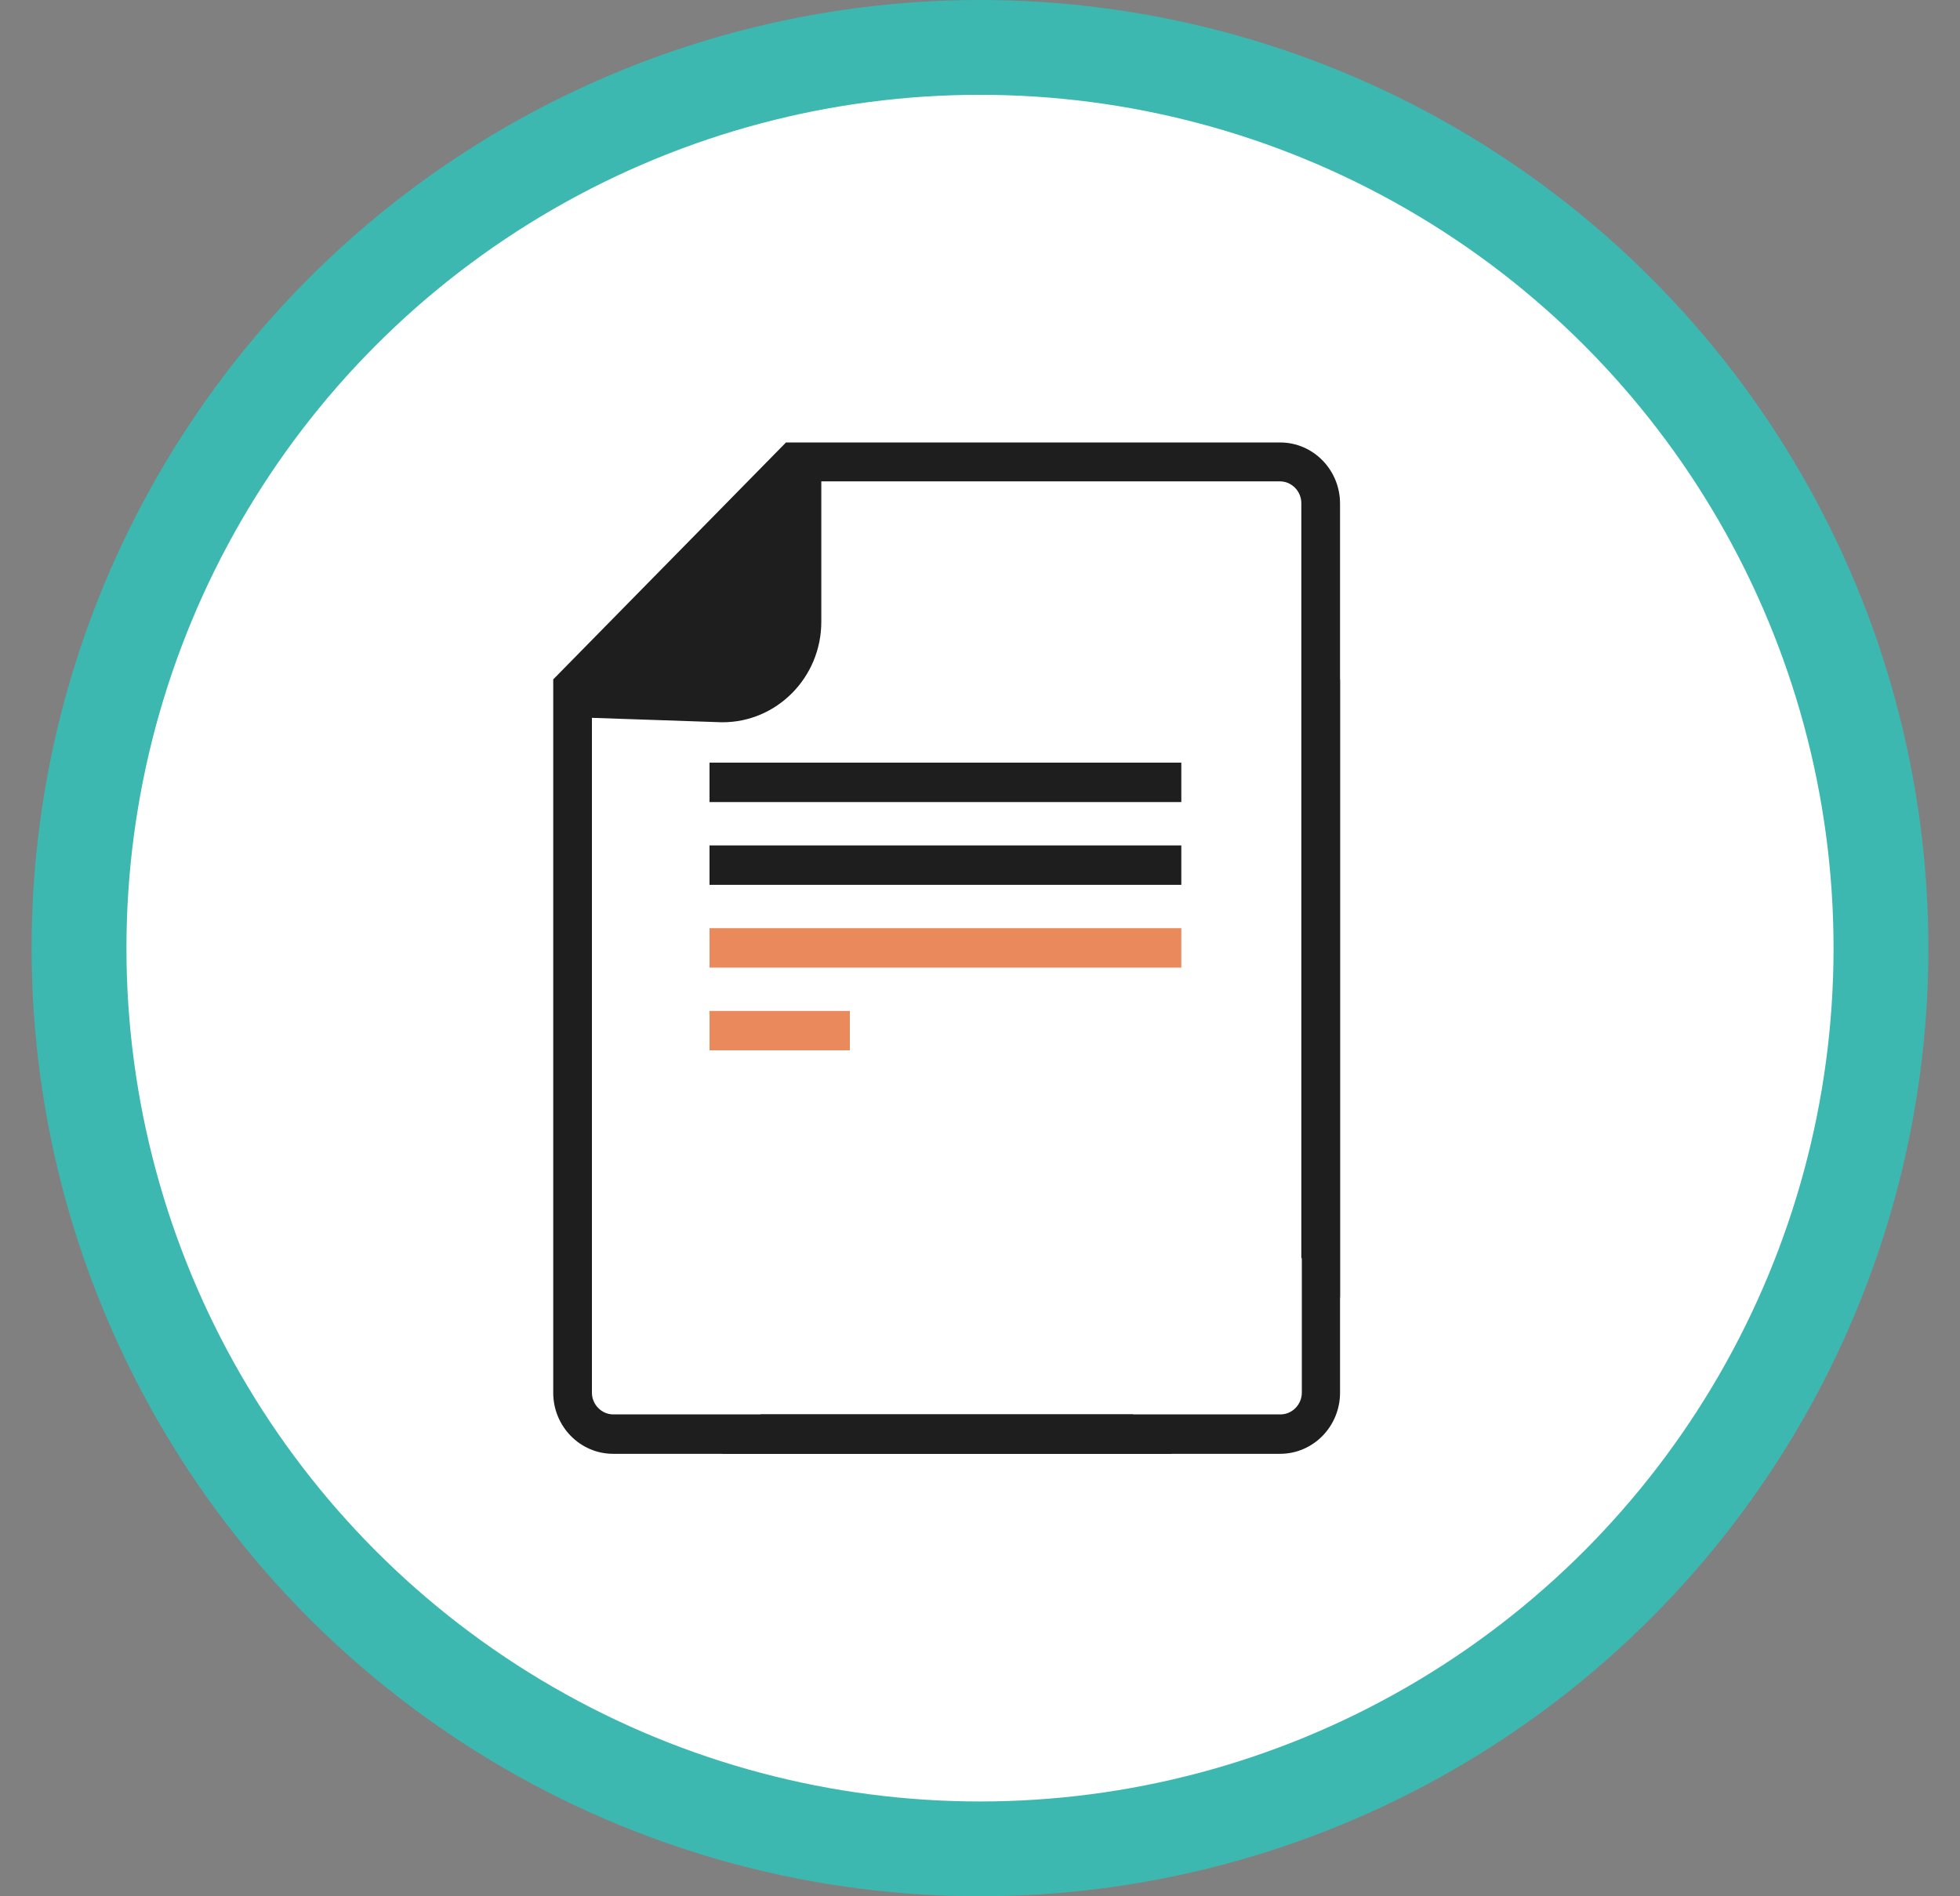
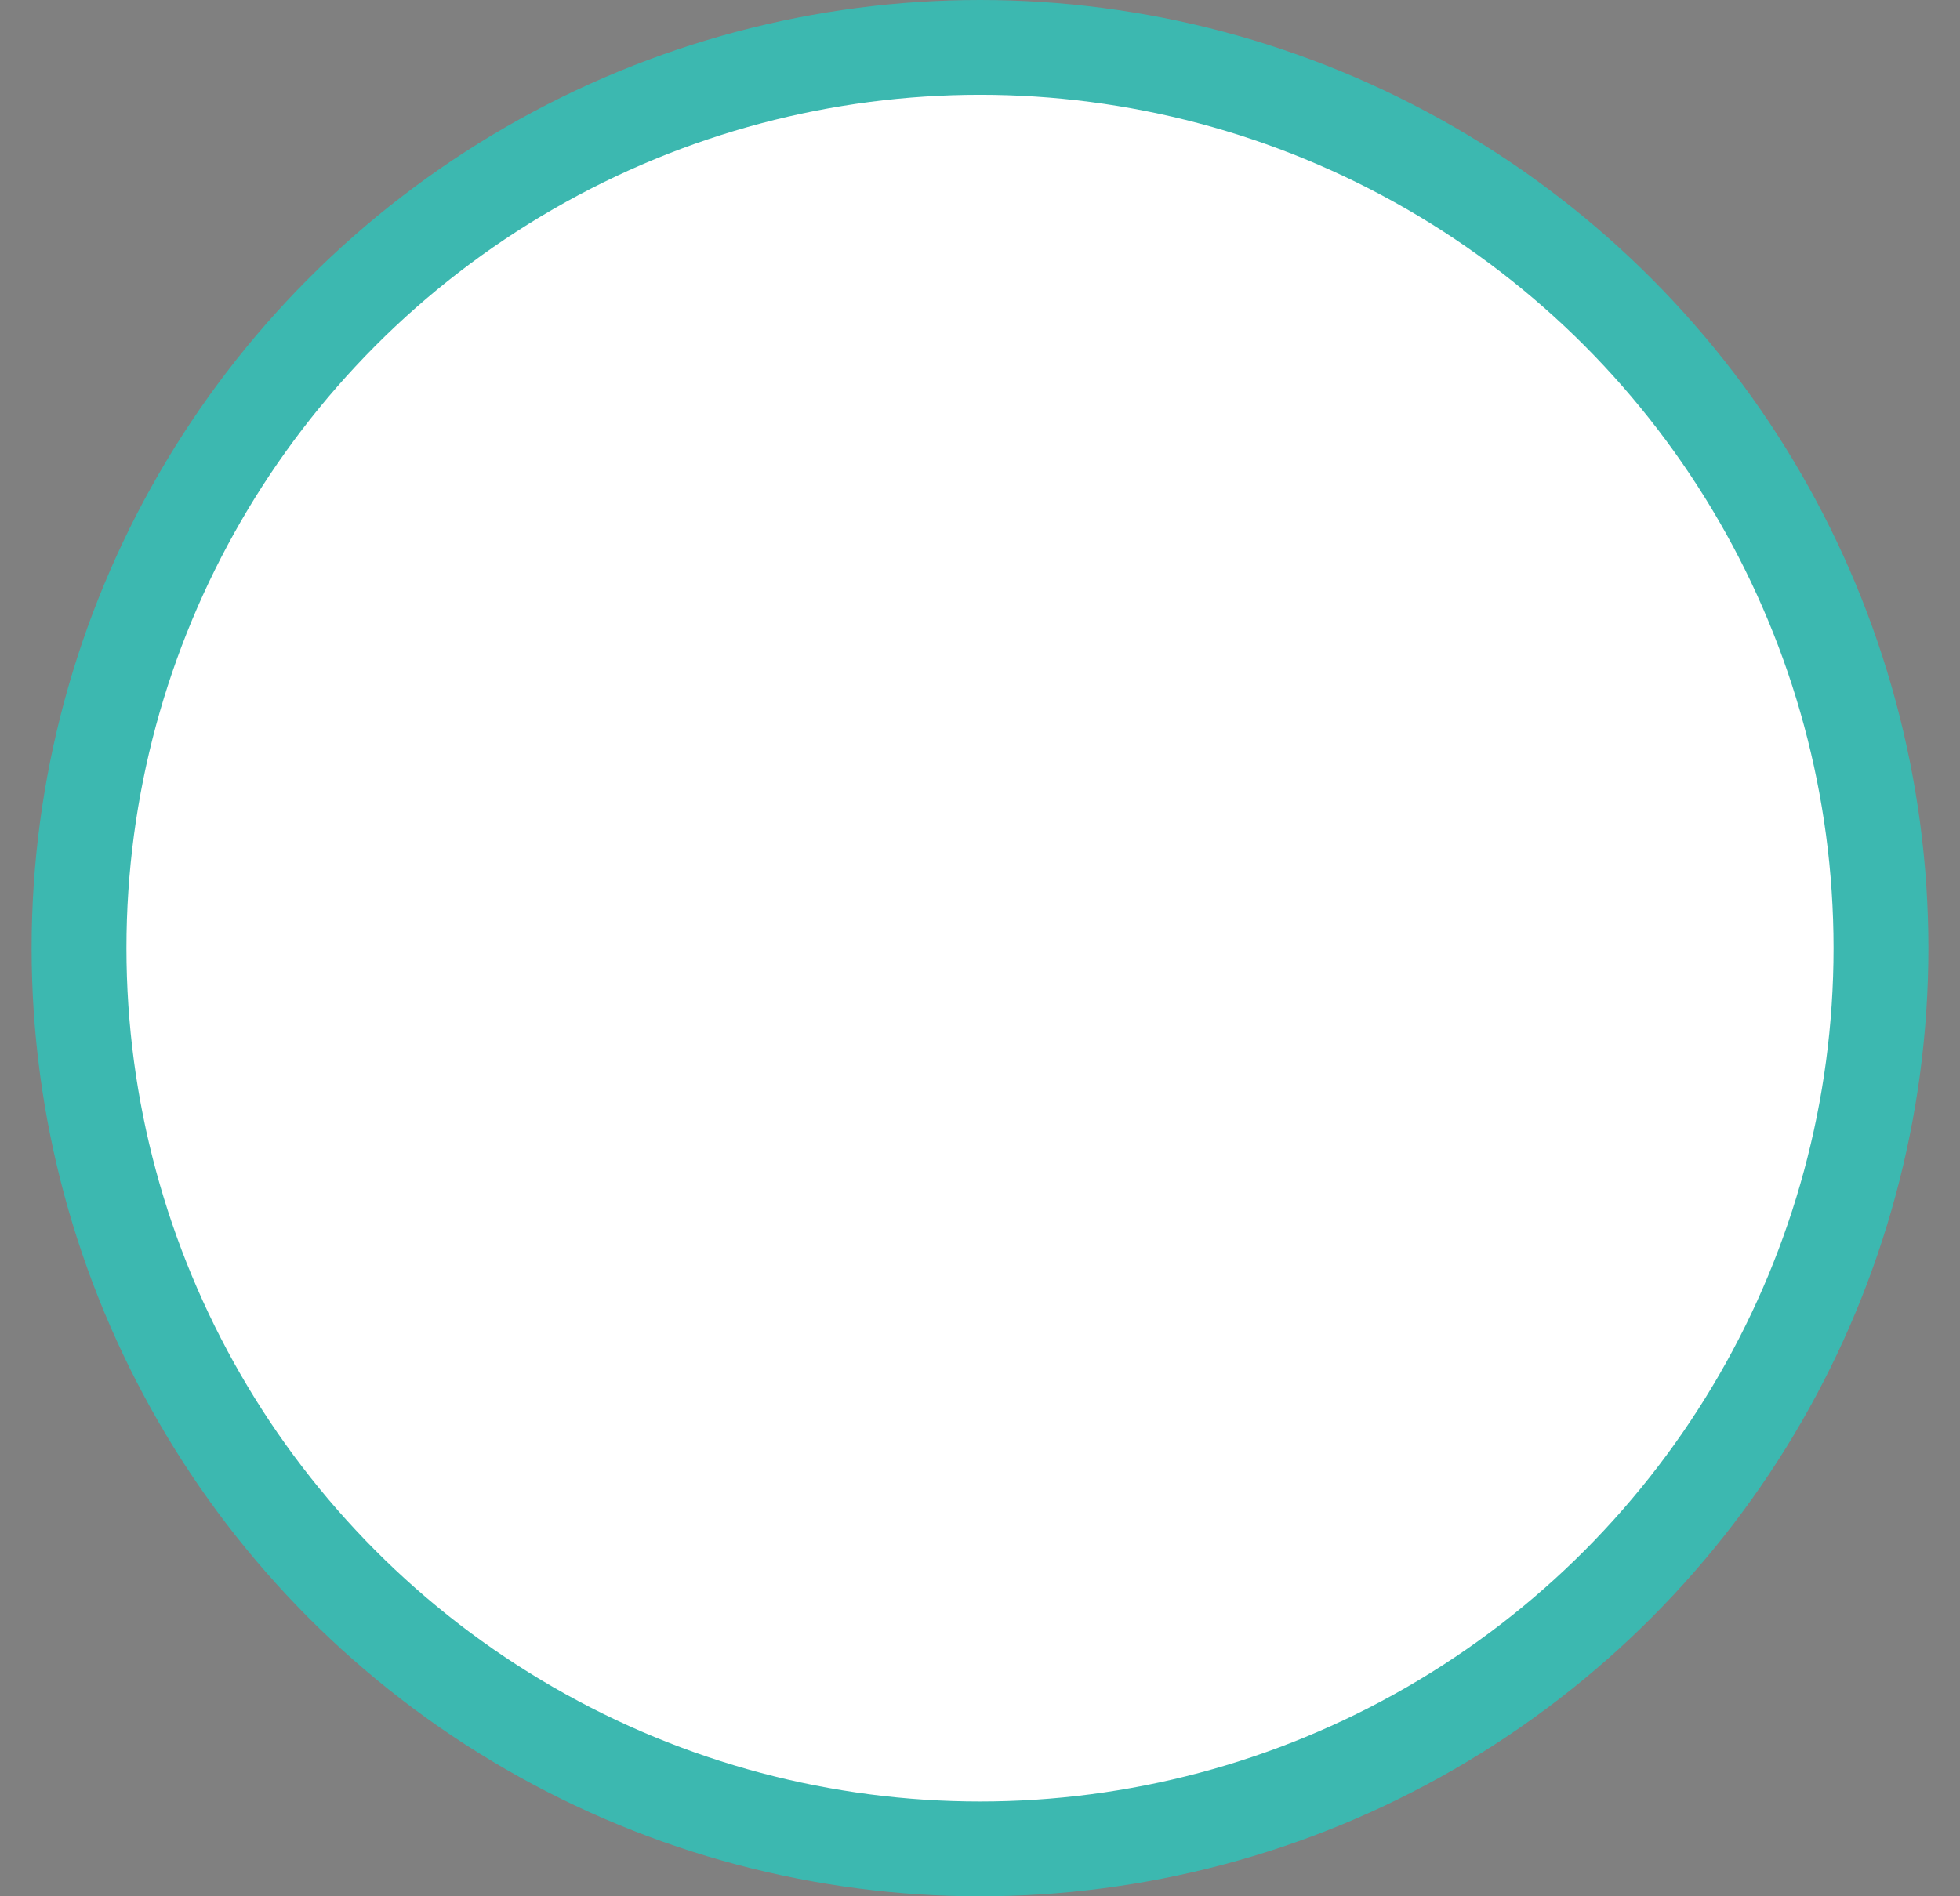
<svg xmlns="http://www.w3.org/2000/svg" width="62" height="60" viewBox="0 0 62 60" fill="none">
  <rect x="0" y="0" width="62" height="60" fill="#808080" stroke="none" />
  <circle cx="31" cy="30" r="28.5" fill="white" stroke="#3CB8B0" stroke-width="3" />
  <g clip-path="url(#clip0_2011_3652)">
-     <path d="M37.368 24.131H22.444V25.378H37.368V24.131Z" fill="#1E1E1E" />
-     <path d="M37.368 26.75H22.444V27.997H37.368V26.75Z" fill="#1E1E1E" />
    <path d="M37.368 29.369H22.444V30.616H37.368V29.369Z" fill="#EA895B" />
    <path d="M26.883 31.987H22.444V33.234H26.883V31.987Z" fill="#EA895B" />
    <path d="M42.389 41.059V15.933C42.389 14.873 41.547 14 40.491 14H24.863L24.771 14.094L17.576 21.419L17.5 21.497V44.067C17.5 45.127 18.342 46 19.398 46H37.062L35.838 44.753H19.398C19.031 44.753 18.724 44.441 18.724 44.067V22.713L22.827 22.853H22.842H22.857C24.572 22.853 25.98 21.435 25.98 19.674V15.231H40.491C40.858 15.231 41.164 15.543 41.164 15.917V39.796L42.389 41.059Z" fill="#1E1E1E" />
    <path d="M42.389 21.497V44.067C42.389 45.127 41.547 46 40.491 46H22.842L24.067 44.753H40.506C40.873 44.753 41.18 44.441 41.18 44.067V22.713" fill="#1E1E1E" />
  </g>
  <defs>
    <clipPath id="clip0_2011_3652">
-       <rect width="24.889" height="32" fill="white" transform="translate(17.5 14)" />
-     </clipPath>
+       </clipPath>
  </defs>
</svg>